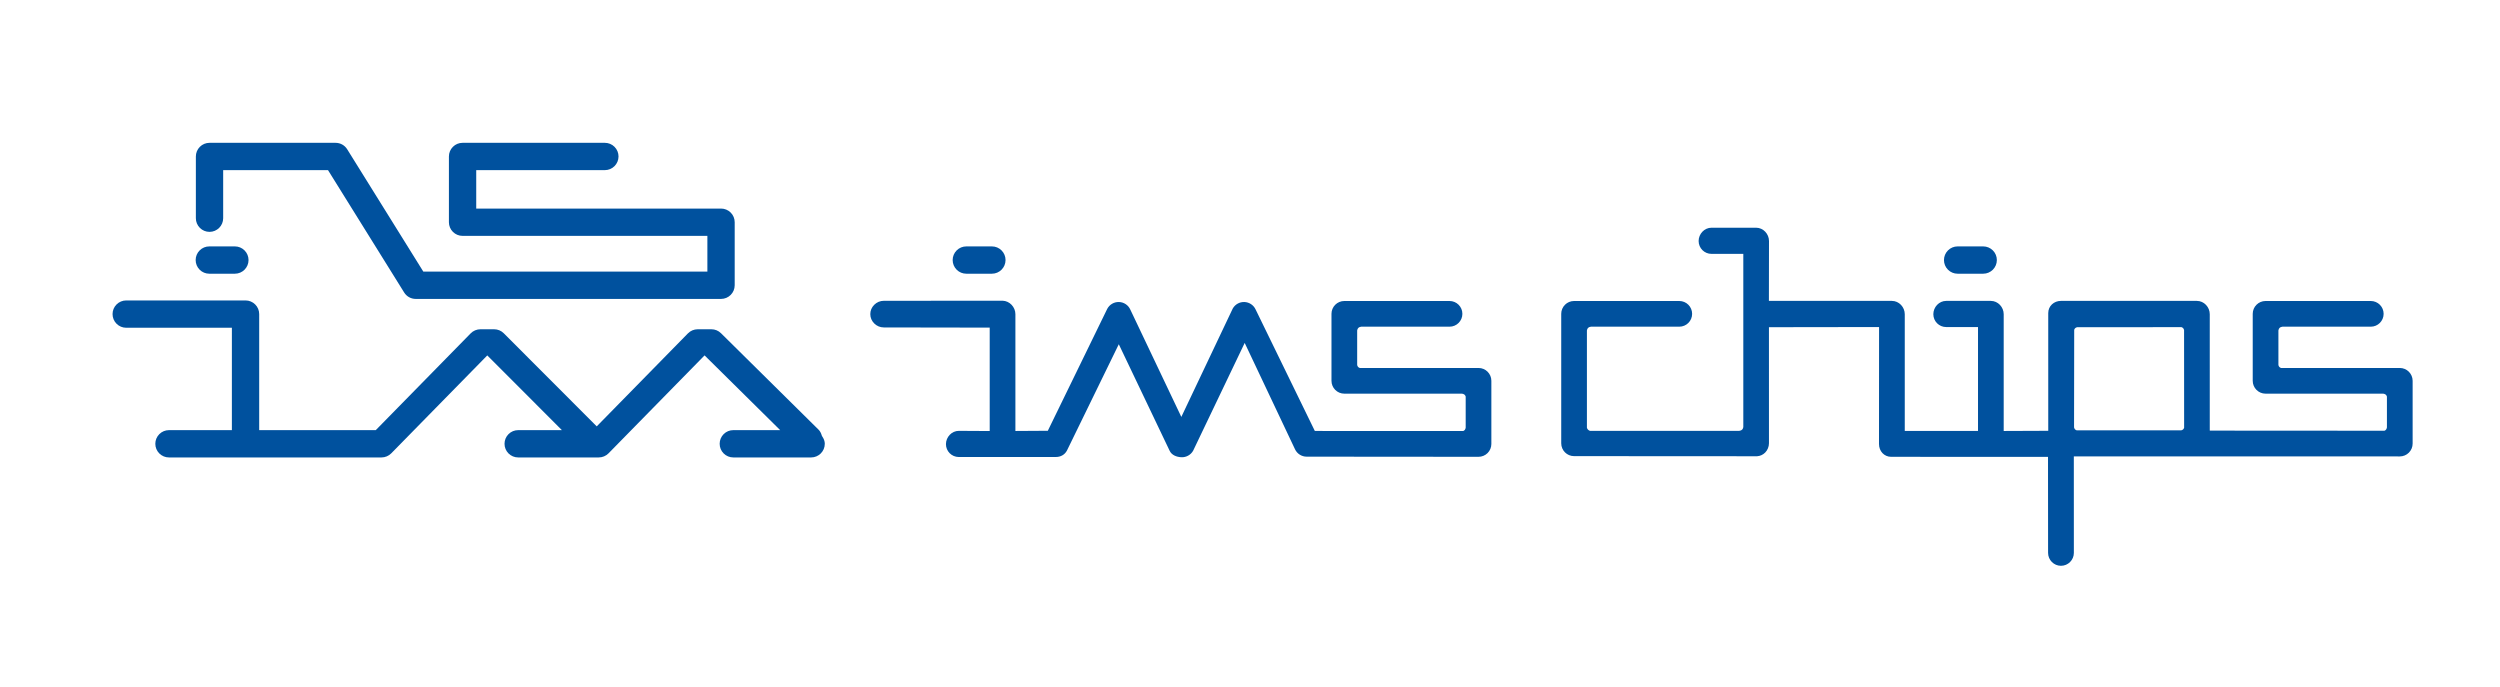
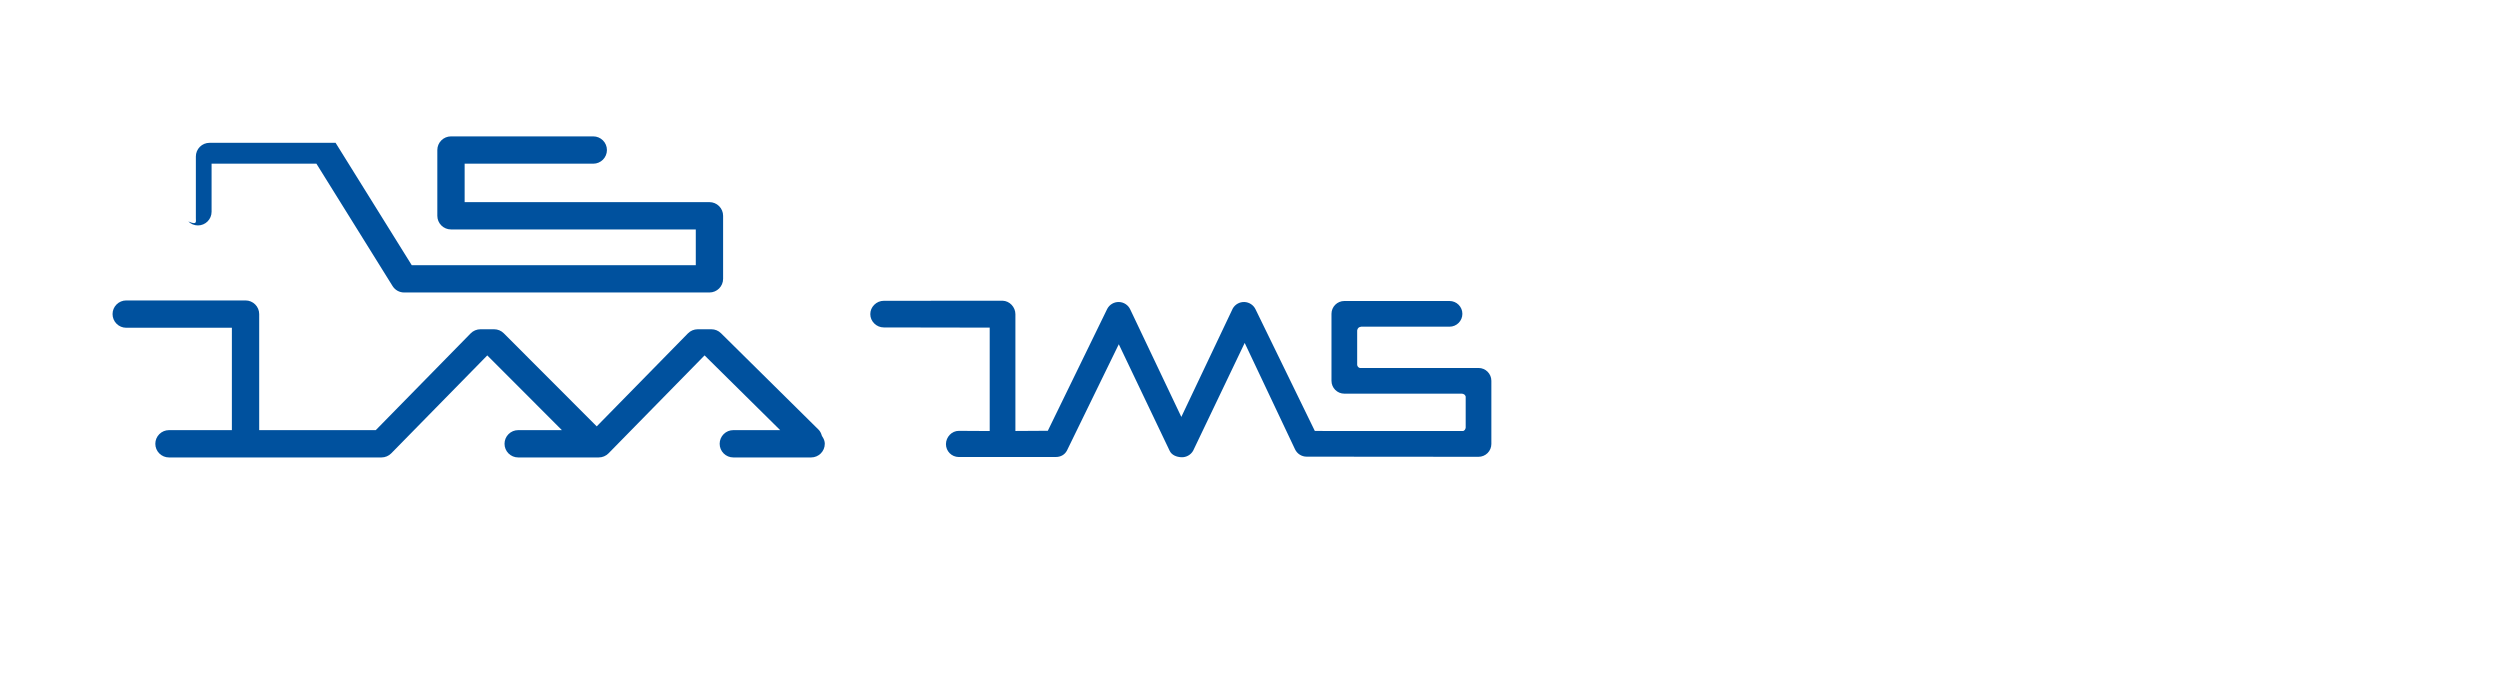
<svg xmlns="http://www.w3.org/2000/svg" id="Ebene_2" x="0px" y="0px" width="695px" height="191px" viewBox="72.5 188 695 191" xml:space="preserve">
  <g>
    <path fill="#00519E" d="M483.53,290.295H450.52c-0.386-0.127-0.621-0.368-0.727-0.815v-9.615c0.11-0.631,0.412-0.953,1.121-1.045  h24.555c1.975,0,3.572-1.601,3.572-3.572c0-1.973-1.599-3.572-3.572-3.572h-29.248c-1.973,0-3.571,1.599-3.571,3.572v18.618  c0,1.973,1.6,3.572,3.571,3.572h32.727c0.547,0.089,0.863,0.313,1.012,0.803v8.664c-0.088,0.467-0.286,0.76-0.679,0.913  l-41.259-0.01l-16.47-33.79c-0.565-1.212-1.762-2.007-3.099-2.059s-2.591,0.648-3.249,1.813l-14.295,30.129l-14.181-29.834  c-0.559-1.248-1.781-2.067-3.147-2.109c-1.367-0.043-2.638,0.699-3.273,1.91l-16.515,33.887l-9.011,0.055v-32.463  c0-1.972-1.599-3.699-3.571-3.75l-33.009,0.024c-1.004,0-1.947,0.391-2.657,1.101c-0.709,0.71-1.101,1.597-1.101,2.602  c0,1.004,0.391,1.891,1.101,2.601c0.71,0.709,1.653,1.101,2.657,1.101l28.063,0.048h1.373v28.75l-8.57-0.049  c-1.974-0.01-3.581,1.707-3.592,3.68c-0.011,1.974,1.579,3.581,3.553,3.592L366,315.045c1.334,0.008,2.489-0.605,3.11-1.787  l14.415-29.558l14.121,29.583c0.552,1.229,1.926,1.767,3.271,1.829c1.346,0.062,2.613-0.638,3.276-1.812l14.332-29.966  l13.984,29.557c0.586,1.258,1.847,2.062,3.233,2.062l47.784,0.04c0.946,0.002,1.856-0.375,2.526-1.045  c0.67-0.669,1.047-1.578,1.047-2.526V293.87C487.102,291.895,485.503,290.295,483.53,290.295z" />
-     <path fill="#00519E" d="M337.341,260.296c0-1.014,0.396-1.967,1.112-2.684c0.717-0.717,1.67-1.112,2.684-1.112h7.109  c1.014,0,1.967,0.395,2.684,1.112c0.717,0.717,1.111,1.67,1.111,2.684c0,2.093-1.703,3.795-3.795,3.795h-7.109  c-1.014,0-1.967-0.395-2.684-1.112S337.341,261.31,337.341,260.296z" />
  </g>
  <g>
    <g>
-       <path fill="#00519E" d="M739.636,290.295h-33.009c-0.387-0.127-0.622-0.368-0.729-0.815v-9.615   c0.111-0.631,0.412-0.953,1.123-1.045h24.556c1.972,0,3.571-1.601,3.571-3.572c0-1.973-1.601-3.572-3.571-3.572h-29.249   c-1.973,0-3.572,1.599-3.572,3.572v18.618c0,1.973,1.6,3.572,3.572,3.572h32.725c0.547,0.089,0.865,0.313,1.012,0.803v8.589   c-0.086,0.466-0.284,0.759-0.679,0.913l-48.571-0.032l-0.002-32.363c0-1.972-1.599-3.699-3.57-3.699l-37.778-0.003   c-1.973,0-3.555,1.424-3.555,3.396l0.002,32.719l-12.385,0.05v-32.463c0-1.972-1.6-3.699-3.571-3.699h-12.421   c-1.974,0-3.57,1.727-3.57,3.699c0,1.972,1.599,3.572,3.57,3.572h8.849v28.877l-20.361,0.006v-32.455   c0-1.972-1.601-3.699-3.571-3.699l-34.199-0.012l0.027-16.633c0-1.972-1.601-3.699-3.572-3.699h-12.42   c-1.974,0-3.572,1.728-3.572,3.699c0,1.973,1.601,3.572,3.572,3.572h8.849v48.152c-0.109,0.631-0.413,0.952-1.122,1.045   l-41.504,0.002c-0.387-0.127-0.745-0.422-0.851-0.869v-27.041c0.111-0.631,0.413-0.953,1.122-1.045h24.556   c1.973,0,3.571-1.6,3.571-3.572c0-1.973-1.6-3.572-3.571-3.572h-29.249c-1.973,0-3.571,1.599-3.571,3.572v35.986   c0,1.974,1.6,3.571,3.571,3.571l50.894,0.031c0.851-0.062,1.622-0.412,2.23-1.021c0.67-0.67,1.057-1.649,1.057-2.598   l-0.005-32.256l30.615-0.046l-0.021,32.521c0,1.974,1.42,3.559,3.393,3.559l43.593,0.02l0.021,26.688   c0,1.973,1.611,3.588,3.585,3.588c1.973,0,3.581-1.61,3.581-3.584l-0.009-26.831l90.614,0.012c0.947,0,1.856-0.375,2.526-1.046   c0.671-0.669,1.048-1.577,1.048-2.524v-17.452C743.208,291.895,741.609,290.295,739.636,290.295z M649.129,279.692   c0.127-0.386,0.367-0.622,0.814-0.727l29.002-0.019c0.387,0.127,0.622,0.367,0.728,0.814l0.015,27.15   c-0.129,0.386-0.367,0.621-0.815,0.727l-29.058-0.007c-0.387-0.127-0.622-0.367-0.728-0.814L649.129,279.692z" />
-     </g>
-     <path fill="#00519E" d="M612.924,260.296c0-1.014,0.396-1.967,1.111-2.684c0.716-0.717,1.671-1.112,2.685-1.112h7.108  c1.014,0,1.967,0.395,2.684,1.112c0.717,0.717,1.112,1.67,1.112,2.684c0,2.093-1.703,3.795-3.796,3.795h-7.108  c-1.014,0-1.968-0.395-2.685-1.112S612.924,261.31,612.924,260.296z" />
+       </g>
  </g>
  <g>
    <path fill="#00519E" d="M301.792,311.372c0,2.093-1.703,3.796-3.795,3.796h-21.634c-1.014,0-1.967-0.396-2.685-1.111  c-0.717-0.717-1.111-1.671-1.111-2.685c0-1.015,0.395-1.967,1.111-2.685c0.716-0.717,1.67-1.11,2.685-1.11h10.509h2.519  l-1.792-1.771l-18.488-18.276l-0.739-0.73l-0.728,0.742l-25.977,26.489c-0.709,0.723-1.697,1.138-2.71,1.138h-22.403  c-1.014,0-1.967-0.396-2.684-1.11c-0.717-0.718-1.112-1.672-1.112-2.686s0.395-1.967,1.112-2.684  c0.717-0.717,1.67-1.111,2.684-1.111h9.656h2.496l-1.764-1.768l-18.239-18.266l-0.739-0.74l-0.732,0.747l-25.967,26.479  c-0.709,0.723-1.697,1.138-2.709,1.138h-59.078c-1.013,0-1.967-0.396-2.684-1.11c-0.717-0.718-1.112-1.672-1.112-2.686  s0.395-1.967,1.112-2.684s1.67-1.111,2.684-1.111h16.45h1.035v-1.035V280.15v-1.035h-1.035h-28.342  c-1.014,0-1.967-0.395-2.684-1.112c-0.717-0.717-1.112-1.67-1.112-2.684c0-1.014,0.395-1.967,1.112-2.684  c0.717-0.717,1.67-1.112,2.684-1.112h33.172c1.014,0,1.967,0.395,2.684,1.112c0.717,0.717,1.112,1.67,1.112,2.684v31.224v1.035  h1.035h30.938h0.435l0.304-0.311l26.08-26.595c0.709-0.724,1.697-1.138,2.71-1.138h3.804c1.015,0,1.969,0.396,2.686,1.114  l25.105,25.143l0.739,0.74l0.732-0.747l24.626-25.111c0.709-0.724,1.697-1.138,2.71-1.138h3.803c1.006,0,1.954,0.389,2.668,1.096  l27.12,26.81c0.398,0.395,0.684,0.9,0.896,1.596l0.045,0.146l0.085,0.129C301.559,310.025,301.792,310.7,301.792,311.372z" />
-     <path fill="#00519E" d="M126.892,260.296c0-1.014,0.395-1.967,1.112-2.684c0.717-0.717,1.67-1.112,2.684-1.112h7.108  c1.014,0,1.967,0.395,2.684,1.112c0.717,0.717,1.112,1.67,1.112,2.684c0,2.093-1.703,3.795-3.796,3.795h-7.108  c-1.014,0-1.967-0.395-2.684-1.112C127.287,262.262,126.892,261.31,126.892,260.296z" />
-     <path fill="#00519E" d="M126.95,248.664v-17.162c0-1.014,0.395-1.967,1.111-2.684c0.717-0.717,1.67-1.111,2.684-1.111h35.05  c1.32,0,2.525,0.669,3.222,1.79l20.864,33.525l0.304,0.488h0.575h77.357h1.035v-1.035v-7.865v-1.035h-1.035h-67.022  c-1.014,0-1.967-0.396-2.684-1.111c-0.717-0.717-1.112-1.67-1.112-2.684v-18.277c0-1.014,0.395-1.967,1.112-2.684  c0.717-0.717,1.67-1.111,2.684-1.111h39.557c1.014,0,1.967,0.395,2.684,1.111c0.717,0.717,1.112,1.67,1.112,2.684  c0,2.093-1.703,3.796-3.795,3.796h-34.726h-1.035v1.035v8.616v1.035h1.035h67.022c1.014,0,1.967,0.395,2.684,1.111  c0.717,0.717,1.112,1.67,1.112,2.685v17.526c0,2.093-1.703,3.795-3.795,3.795h-84.871c-1.32,0-2.525-0.669-3.223-1.79  l-20.864-33.525l-0.304-0.488h-0.575h-27.536h-1.035v1.035v12.331c0,2.093-1.703,3.795-3.795,3.795  c-1.014,0-1.967-0.395-2.684-1.112C127.345,250.631,126.95,249.678,126.95,248.664z" />
+     <path fill="#00519E" d="M126.95,248.664v-17.162c0-1.014,0.395-1.967,1.111-2.684c0.717-0.717,1.67-1.111,2.684-1.111h35.05  l20.864,33.525l0.304,0.488h0.575h77.357h1.035v-1.035v-7.865v-1.035h-1.035h-67.022  c-1.014,0-1.967-0.396-2.684-1.111c-0.717-0.717-1.112-1.67-1.112-2.684v-18.277c0-1.014,0.395-1.967,1.112-2.684  c0.717-0.717,1.67-1.111,2.684-1.111h39.557c1.014,0,1.967,0.395,2.684,1.111c0.717,0.717,1.112,1.67,1.112,2.684  c0,2.093-1.703,3.796-3.795,3.796h-34.726h-1.035v1.035v8.616v1.035h1.035h67.022c1.014,0,1.967,0.395,2.684,1.111  c0.717,0.717,1.112,1.67,1.112,2.685v17.526c0,2.093-1.703,3.795-3.795,3.795h-84.871c-1.32,0-2.525-0.669-3.223-1.79  l-20.864-33.525l-0.304-0.488h-0.575h-27.536h-1.035v1.035v12.331c0,2.093-1.703,3.795-3.795,3.795  c-1.014,0-1.967-0.395-2.684-1.112C127.345,250.631,126.95,249.678,126.95,248.664z" />
  </g>
</svg>